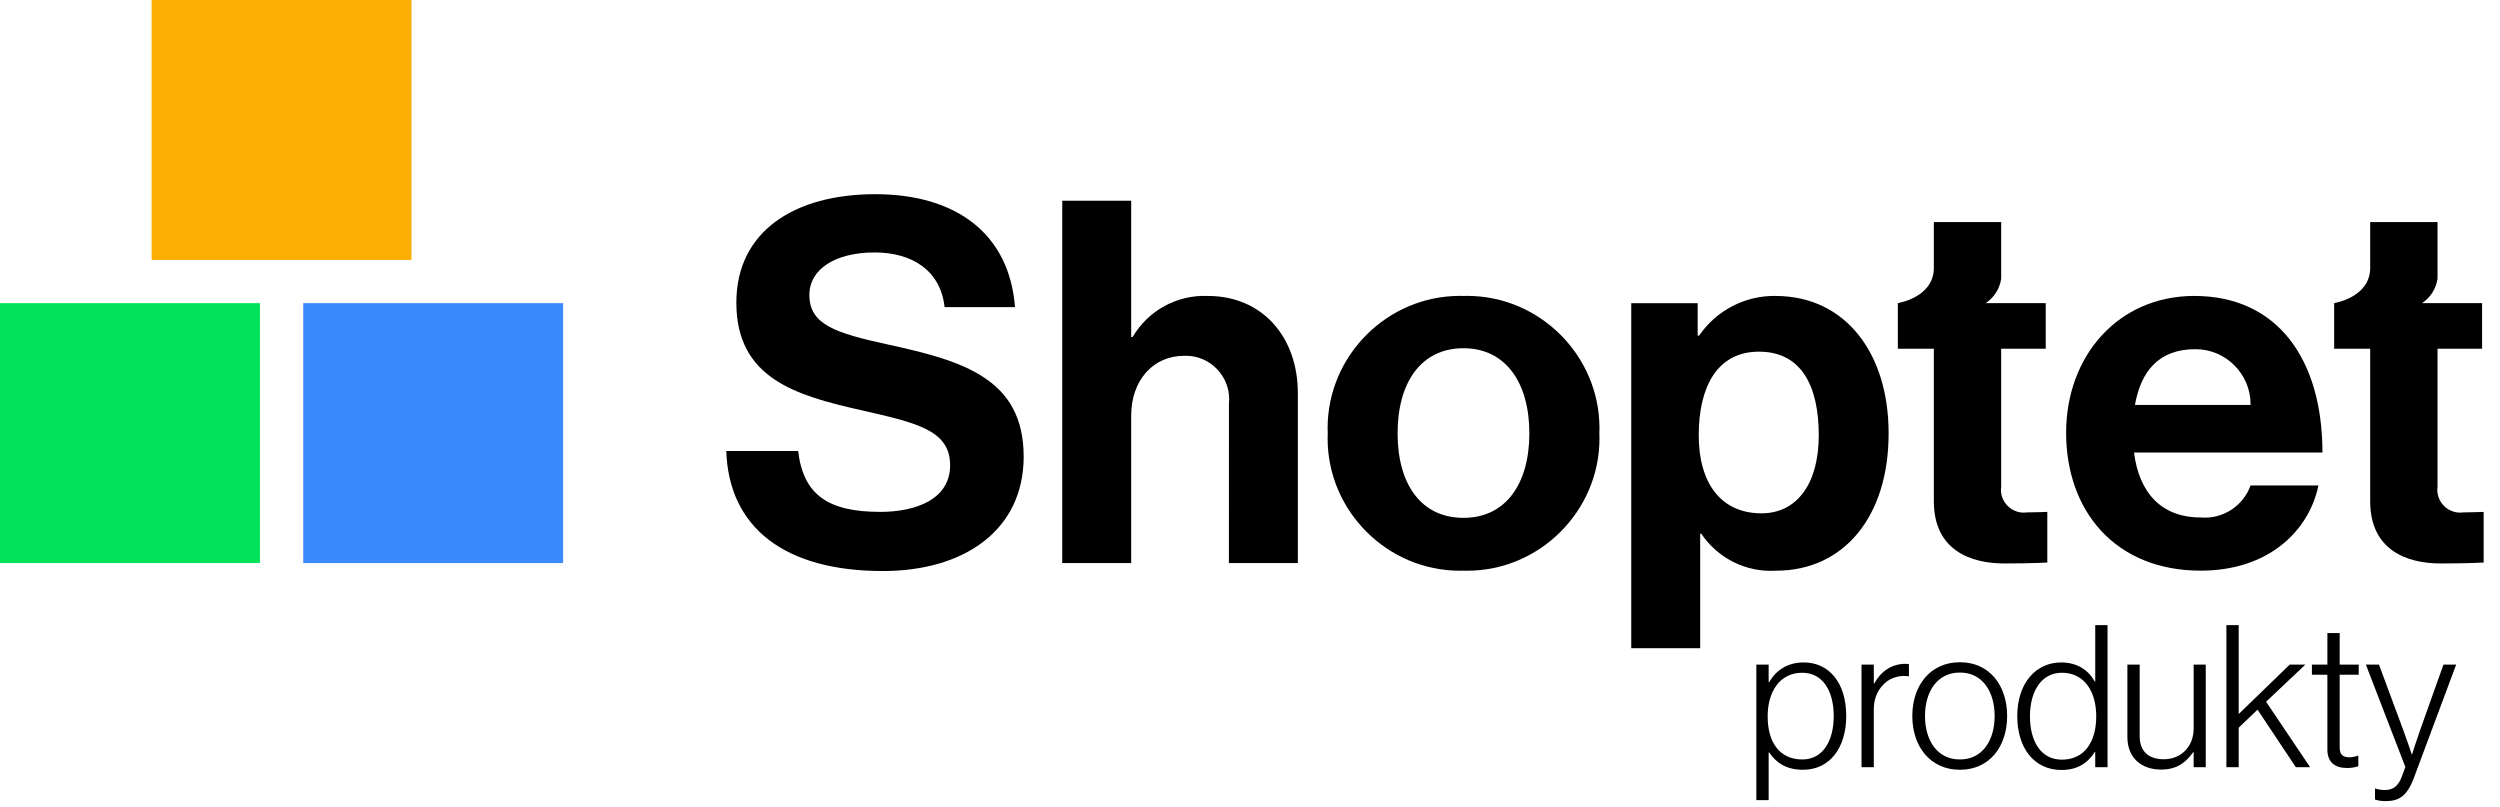
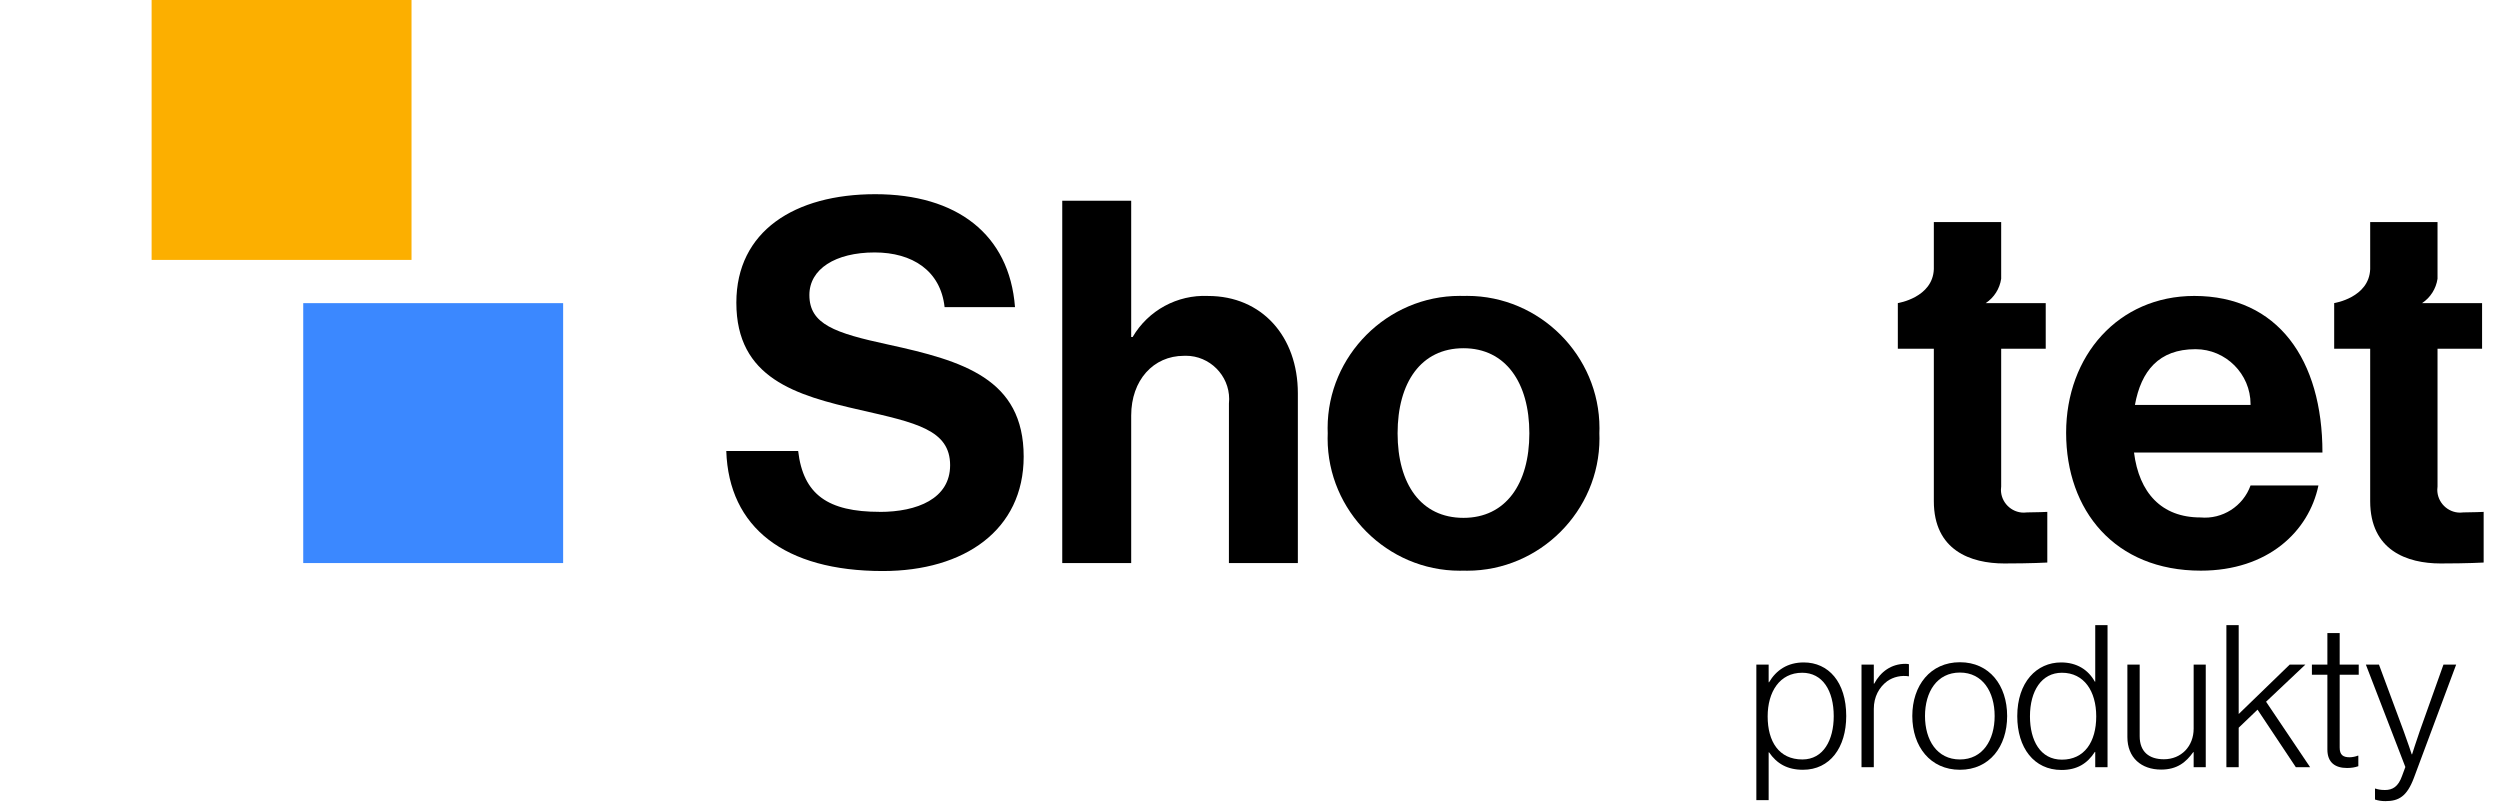
<svg xmlns="http://www.w3.org/2000/svg" width="100%" height="100%" viewBox="0 0 189 61" version="1.1" xml:space="preserve" style="fill-rule:evenodd;clip-rule:evenodd;stroke-linejoin:round;stroke-miterlimit:2;">
  <g transform="matrix(1,0,0,1,-222,-35)">
    <g id="Group_383">
      <g id="Layer-1" transform="matrix(1,0,0,1,136.96,-55.572)">
        <g id="Group_311" transform="matrix(-1,-7.65714e-16,7.65714e-16,-1,116.151,110.221)">
          <rect id="Rectangle_389" x="0" y="0" width="19.649" height="19.649" style="fill:rgb(252,175,0);" />
        </g>
        <g id="Group_312" transform="matrix(-1,-7.65714e-16,7.65714e-16,-1,104.689,133.139)">
-           <rect id="Rectangle_390" x="0" y="0" width="19.649" height="19.649" style="fill:rgb(0,226,90);" />
-         </g>
+           </g>
        <g id="Group_313" transform="matrix(-1,-7.65714e-16,7.65714e-16,-1,127.613,133.139)">
          <rect id="Rectangle_391" x="0" y="0" width="19.649" height="19.649" style="fill:rgb(59,136,255);" />
        </g>
        <g transform="matrix(1,0,0,1,157.465,112.011)">
          <g id="Group_314">
            <path id="Path_21" d="M-5.914,17.257C-9.826,17.257 -11.701,15.957 -12.084,12.657L-17.518,12.657C-17.327,18.444 -13.112,21.731 -5.682,21.731C0.478,21.731 4.965,18.636 4.965,13.081C4.965,7.181 0.365,5.842 -5.268,4.612C-9.321,3.735 -11.236,3.079 -11.236,0.862C-11.236,-1.094 -9.281,-2.354 -6.297,-2.354C-3.464,-2.354 -1.316,-0.983 -1.014,1.779L4.309,1.779C3.886,-3.734 -0.1,-6.758 -6.257,-6.758C-12.346,-6.758 -16.757,-3.965 -16.757,1.442C-16.757,7.148 -12.28,8.449 -7.381,9.558C-3.197,10.516 -0.596,11.05 -0.596,13.732C-0.596,16.262 -3.086,17.261 -5.919,17.261" style="fill-rule:nonzero;" />
          </g>
        </g>
        <g transform="matrix(1,0,0,1,184.369,105.747)">
          <g id="Group_315">
            <path id="Path_22" d="M-6.423,27.392L-1.211,27.392L-1.211,14.558C-1.211,10.263 -3.933,7.2 -8,7.2C-10.325,7.094 -12.525,8.291 -13.7,10.3L-13.811,10.3L-13.811,0L-19.023,0L-19.023,27.392L-13.811,27.392L-13.811,16.241C-13.811,13.56 -12.127,11.725 -9.829,11.725C-9.778,11.723 -9.726,11.721 -9.675,11.721C-7.881,11.721 -6.404,13.198 -6.404,14.992C-6.404,15.103 -6.41,15.214 -6.421,15.325L-6.423,27.392Z" style="fill-rule:nonzero;" />
          </g>
        </g>
        <g transform="matrix(1,0,0,1,200.91,112.945)">
          <g id="Group_316">
            <path id="Path_23" d="M-5.231,20.769C-5.138,20.772 -5.044,20.773 -4.95,20.773C0.535,20.773 5.05,16.259 5.05,10.773C5.05,10.643 5.047,10.514 5.042,10.384C5.047,10.255 5.05,10.125 5.05,9.996C5.05,4.51 0.535,-0.004 -4.95,-0.004C-5.044,-0.004 -5.138,-0.003 -5.231,0C-5.323,-0.003 -5.415,-0.004 -5.508,-0.004C-10.99,-0.004 -15.502,4.508 -15.502,9.99C-15.502,10.121 -15.499,10.253 -15.494,10.384C-15.499,10.516 -15.502,10.647 -15.502,10.779C-15.502,16.261 -10.99,20.773 -5.508,20.773C-5.416,20.773 -5.323,20.772 -5.231,20.769M-5.231,3.953C-2.046,3.953 -0.251,6.553 -0.251,10.385C-0.251,14.217 -2.045,16.777 -5.231,16.777C-8.448,16.777 -10.212,14.216 -10.212,10.385C-10.212,6.554 -8.448,3.953 -5.231,3.953" style="fill-rule:nonzero;" />
          </g>
        </g>
        <g transform="matrix(1,0,0,1,224.846,153.143)">
          <g id="Group_317">
-             <path id="Path_24" d="M-5.565,-40.2C-7.873,-40.234 -10.05,-39.106 -11.352,-37.2L-11.463,-37.2L-11.463,-39.65L-16.484,-39.65L-16.484,-13.568L-11.272,-13.568L-11.272,-22.228L-11.191,-22.228C-9.94,-20.352 -7.776,-19.283 -5.526,-19.428C-0.465,-19.428 2.974,-23.451 2.974,-29.812C2.974,-35.942 -0.353,-40.196 -5.566,-40.196M-6.634,-23.764C-9.739,-23.764 -11.382,-26.093 -11.382,-29.664C-11.382,-33.183 -10.082,-35.985 -6.825,-35.985C-3.609,-35.985 -2.308,-33.374 -2.308,-29.664C-2.308,-25.954 -3.992,-23.764 -6.633,-23.764" style="fill-rule:nonzero;" />
-           </g>
+             </g>
        </g>
        <g transform="matrix(1,0,0,1,262.289,122.671)">
          <g id="Group_318">
            <path id="Path_25" d="M-7.107,4.6C-7.667,6.173 -9.234,7.174 -10.897,7.02C-13.851,7.02 -15.535,5.144 -15.918,2.11L-1.672,2.11C-1.672,-4.897 -5.04,-9.726 -11.362,-9.726C-17.107,-9.725 -21.05,-5.2 -21.05,0.619C-21.05,6.486 -17.38,11.043 -10.867,11.043C-5.806,11.043 -2.701,8.089 -1.975,4.601L-7.107,4.6ZM-11.28,-5.7C-11.273,-5.7 -11.266,-5.7 -11.259,-5.7C-8.981,-5.7 -7.107,-3.826 -7.107,-1.548C-7.107,-1.528 -7.107,-1.508 -7.107,-1.488L-15.848,-1.488C-15.384,-4.049 -14.043,-5.7 -11.28,-5.7" style="fill-rule:nonzero;" />
          </g>
        </g>
        <g transform="matrix(1,0,0,1,261.504,137.07)">
          <g id="Group_319">
            <path id="Path_26" d="M0,-23.58L0,-20.132L2.722,-20.132L2.722,-8.609C2.722,-4.888 5.515,-3.9 8.044,-3.9C10.112,-3.9 11.3,-3.97 11.3,-3.97L11.3,-7.8C11.3,-7.8 10.413,-7.76 9.768,-7.76C9.687,-7.748 9.605,-7.743 9.523,-7.743C8.575,-7.743 7.795,-8.523 7.795,-9.471C7.795,-9.553 7.801,-9.636 7.813,-9.718L7.813,-20.132L11.181,-20.132L11.181,-23.58L6.643,-23.58C7.277,-24.001 7.703,-24.672 7.813,-25.425L7.813,-29.71L2.722,-29.71L2.722,-26.155C2.644,-23.991 0,-23.585 0,-23.585L0.008,-23.585L0,-23.58Z" style="fill-rule:nonzero;" />
          </g>
        </g>
        <g transform="matrix(1,0,0,1,228.516,137.07)">
          <g id="Group_320">
            <path id="Path_27" d="M0,-23.58L0,-20.132L2.722,-20.132L2.722,-8.609C2.722,-4.888 5.515,-3.9 8.044,-3.9C10.112,-3.9 11.3,-3.97 11.3,-3.97L11.3,-7.8C11.3,-7.8 10.413,-7.76 9.768,-7.76C9.687,-7.748 9.605,-7.743 9.523,-7.743C8.575,-7.743 7.795,-8.523 7.795,-9.471C7.795,-9.553 7.801,-9.636 7.813,-9.718L7.813,-20.132L11.181,-20.132L11.181,-23.58L6.643,-23.58C7.277,-24.001 7.703,-24.672 7.813,-25.425L7.813,-29.71L2.722,-29.71L2.722,-26.155C2.644,-23.991 0,-23.585 0,-23.585L0.008,-23.585L0,-23.58Z" style="fill-rule:nonzero;" />
          </g>
        </g>
      </g>
      <g id="produkty" transform="matrix(1,0,0,1,354,93)">
        <g transform="matrix(15,0,0,15,0,0)">
          <path d="M0.052,0.166L0.114,0.166L0.114,-0.075L0.116,-0.075C0.155,-0.018 0.208,0.013 0.287,0.013C0.423,0.013 0.505,-0.099 0.505,-0.258C0.505,-0.43 0.415,-0.528 0.291,-0.528C0.209,-0.528 0.152,-0.489 0.116,-0.428L0.114,-0.428L0.114,-0.517L0.052,-0.517L0.052,0.166ZM0.284,-0.039C0.166,-0.039 0.109,-0.129 0.109,-0.256C0.109,-0.379 0.169,-0.476 0.283,-0.476C0.386,-0.476 0.442,-0.386 0.442,-0.257C0.442,-0.137 0.39,-0.039 0.284,-0.039Z" style="fill-rule:nonzero;" />
        </g>
        <g transform="matrix(15,0,0,15,7.95,0)">
          <path d="M0.052,-0L0.114,-0L0.114,-0.294C0.114,-0.355 0.141,-0.403 0.181,-0.433C0.213,-0.456 0.254,-0.464 0.291,-0.458L0.291,-0.519C0.287,-0.52 0.282,-0.521 0.274,-0.521C0.202,-0.521 0.148,-0.481 0.116,-0.421L0.114,-0.421L0.114,-0.517L0.052,-0.517L0.052,-0Z" style="fill-rule:nonzero;" />
        </g>
        <g transform="matrix(15,0,0,15,12.195,0)">
          <path d="M0.265,-0.039C0.149,-0.039 0.089,-0.137 0.089,-0.258C0.089,-0.379 0.149,-0.477 0.265,-0.477C0.38,-0.477 0.44,-0.379 0.44,-0.258C0.44,-0.137 0.38,-0.039 0.265,-0.039ZM0.265,0.013C0.414,0.013 0.503,-0.104 0.503,-0.258C0.503,-0.412 0.414,-0.529 0.265,-0.529C0.116,-0.529 0.025,-0.412 0.025,-0.258C0.025,-0.104 0.116,0.013 0.265,0.013Z" style="fill-rule:nonzero;" />
        </g>
        <g transform="matrix(15,0,0,15,20.13,0)">
          <path d="M0.248,0.014C0.326,0.014 0.378,-0.018 0.416,-0.077L0.418,-0.077L0.418,-0L0.48,-0L0.48,-0.716L0.418,-0.716L0.418,-0.431L0.416,-0.431C0.383,-0.491 0.325,-0.528 0.246,-0.528C0.123,-0.528 0.025,-0.429 0.025,-0.257C0.025,-0.098 0.109,0.014 0.248,0.014ZM0.25,-0.038C0.141,-0.038 0.089,-0.135 0.089,-0.256C0.089,-0.385 0.148,-0.476 0.25,-0.476C0.362,-0.476 0.423,-0.383 0.423,-0.256C0.423,-0.127 0.363,-0.038 0.25,-0.038Z" style="fill-rule:nonzero;" />
        </g>
        <g transform="matrix(15,0,0,15,28.11,0)">
          <path d="M0.218,0.012C0.3,0.012 0.344,-0.026 0.38,-0.076L0.382,-0.076L0.382,-0L0.443,-0L0.443,-0.517L0.382,-0.517L0.382,-0.194C0.382,-0.106 0.32,-0.04 0.232,-0.04C0.157,-0.04 0.11,-0.078 0.11,-0.156L0.11,-0.517L0.048,-0.517L0.048,-0.152C0.048,-0.048 0.118,0.012 0.218,0.012Z" style="fill-rule:nonzero;" />
        </g>
        <g transform="matrix(15,0,0,15,35.535,0)">
          <path d="M0.052,-0L0.114,-0L0.114,-0.199L0.209,-0.29L0.402,-0L0.474,-0L0.252,-0.33L0.45,-0.517L0.371,-0.517L0.114,-0.268L0.114,-0.716L0.052,-0.716L0.052,-0Z" style="fill-rule:nonzero;" />
        </g>
        <g transform="matrix(15,0,0,15,42.525,0)">
          <path d="M0.194,0.004C0.216,0.004 0.234,0.001 0.251,-0.005L0.251,-0.058L0.248,-0.058C0.239,-0.054 0.221,-0.05 0.207,-0.05C0.174,-0.05 0.157,-0.062 0.157,-0.099L0.157,-0.466L0.253,-0.466L0.253,-0.517L0.157,-0.517L0.157,-0.676L0.095,-0.676L0.095,-0.517L0.017,-0.517L0.017,-0.466L0.095,-0.466L0.095,-0.089C0.095,-0.023 0.135,0.004 0.194,0.004Z" style="fill-rule:nonzero;" />
        </g>
        <g transform="matrix(15,0,0,15,46.755,0)">
          <path d="M0.106,0.171C0.173,0.171 0.214,0.147 0.249,0.054L0.462,-0.517L0.398,-0.517L0.279,-0.183C0.262,-0.135 0.24,-0.065 0.24,-0.065L0.238,-0.065C0.238,-0.065 0.215,-0.135 0.197,-0.183L0.073,-0.517L0.007,-0.517L0.206,-0.001L0.189,0.045C0.17,0.098 0.142,0.115 0.103,0.115C0.079,0.115 0.065,0.111 0.056,0.108L0.053,0.108L0.053,0.163C0.069,0.168 0.083,0.171 0.106,0.171Z" style="fill-rule:nonzero;" />
        </g>
      </g>
    </g>
  </g>
</svg>